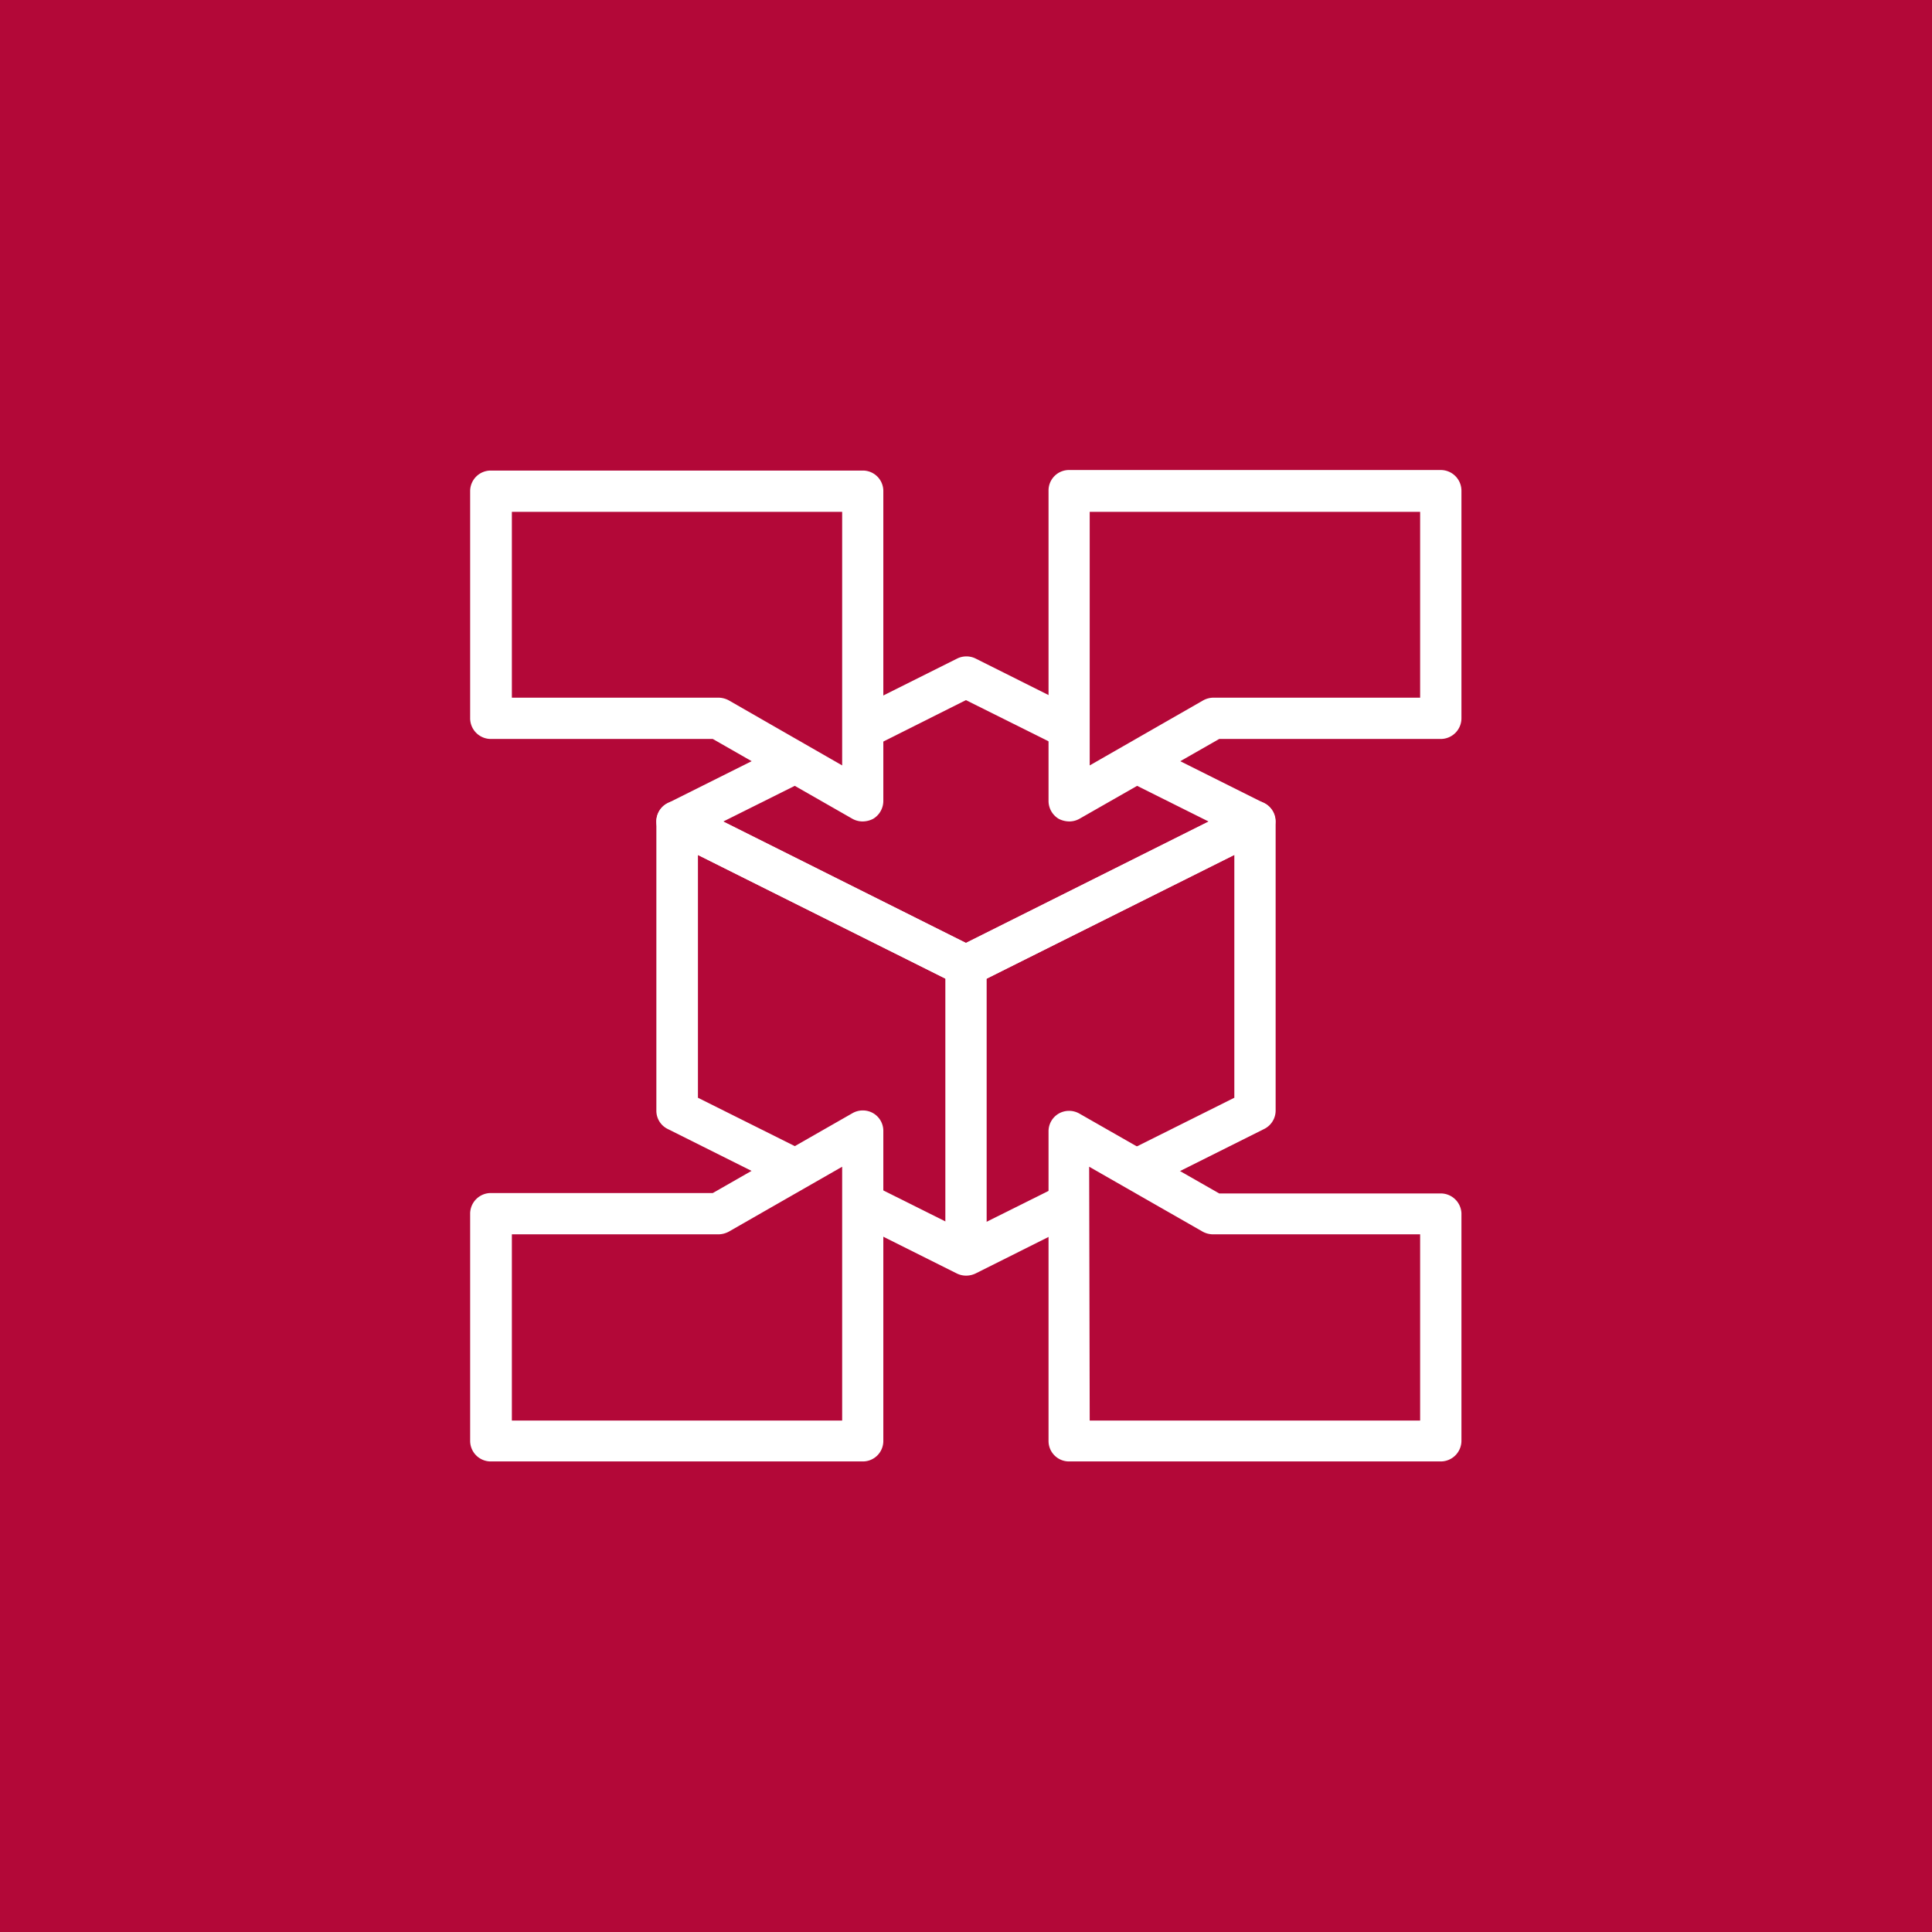
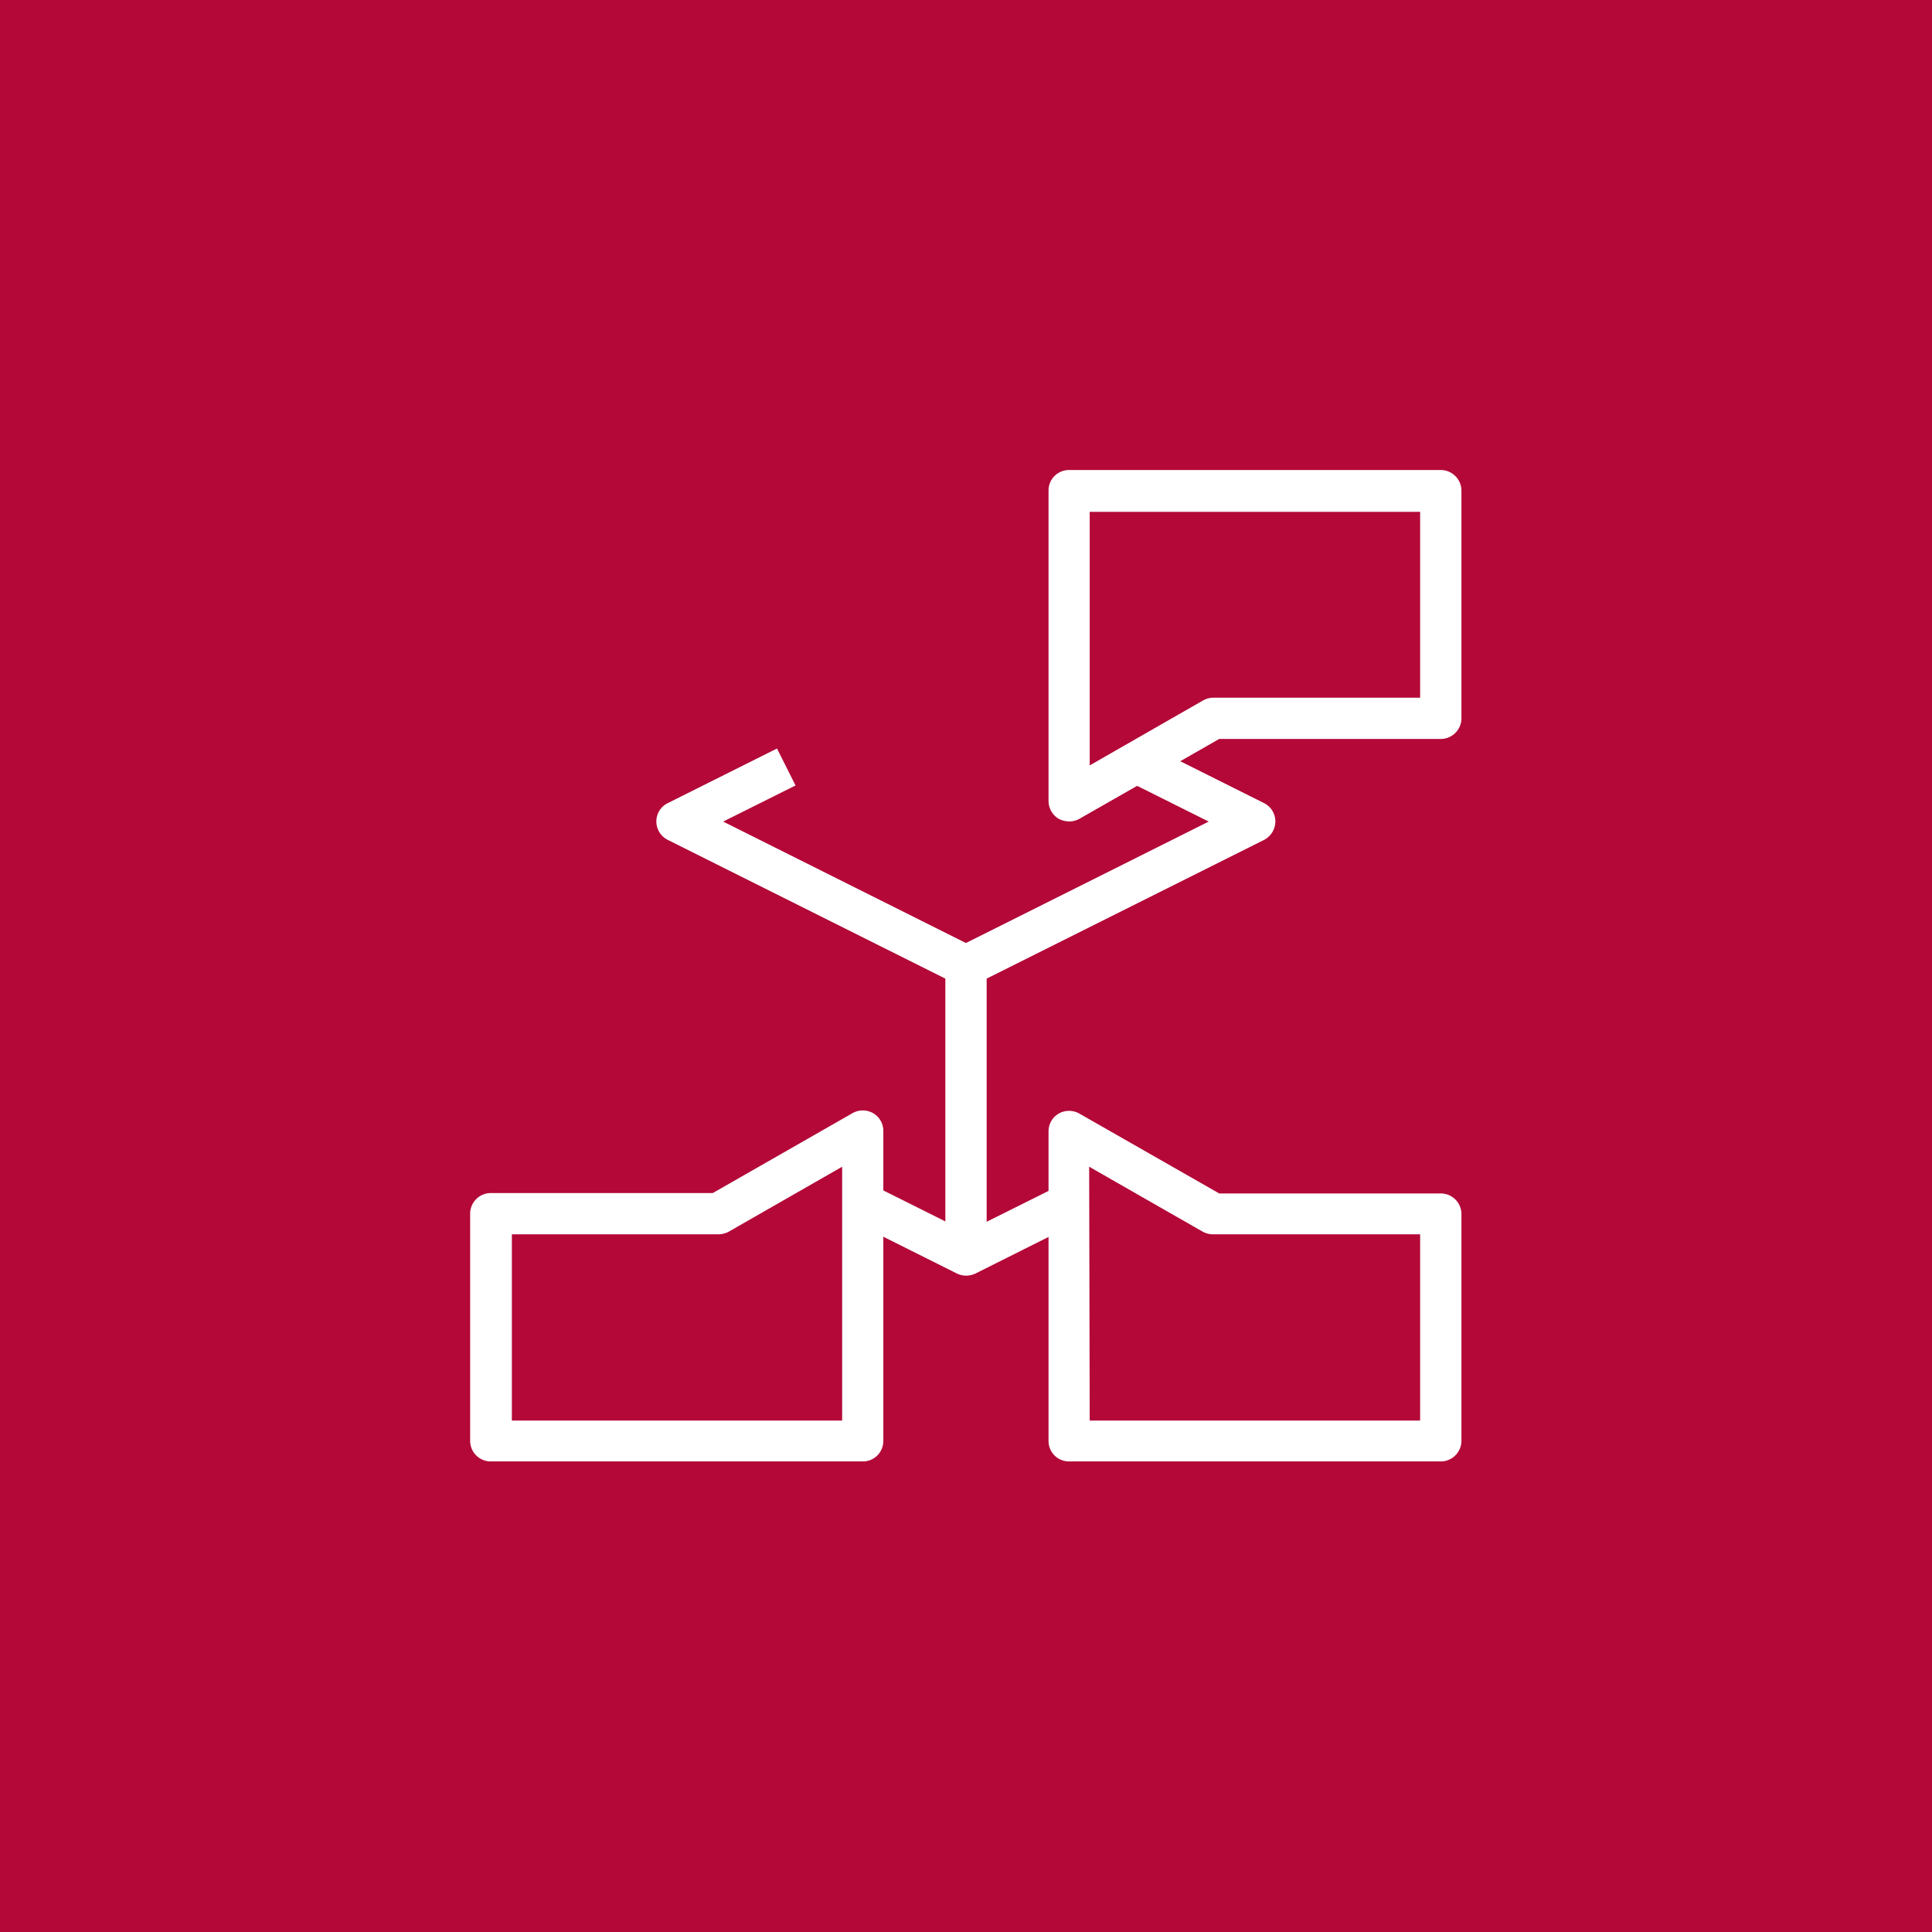
<svg xmlns="http://www.w3.org/2000/svg" id="Calque_2" data-name="Calque 2" viewBox="0 0 141.73 141.73">
  <defs>
    <style>.cls-1{fill:#b30838;}.cls-2{fill:#fff;}</style>
  </defs>
  <title>ic-liberte-adaptation</title>
  <rect class="cls-1" width="141.73" height="141.73" />
-   <path class="cls-2" d="M77.76,54.8l-6.9-3.44L64,54.8l-1.36-2.7,7.58-3.79a1.53,1.53,0,0,1,1.35,0l7.57,3.79Z" />
  <path class="cls-2" d="M70.86,72.37a1.3,1.3,0,0,1-.67-.16L49,61.62a1.51,1.51,0,0,1-.85-1.36A1.49,1.49,0,0,1,49,58.91l8-4,1.36,2.71-5.31,2.65,17.81,8.91,17.81-8.91-5.31-2.65,1.36-2.71,8,4a1.51,1.51,0,0,1,.84,1.35,1.54,1.54,0,0,1-.84,1.36L71.54,72.21A1.36,1.36,0,0,1,70.86,72.37Z" />
  <path class="cls-2" d="M70.86,93.58a1.54,1.54,0,0,1-.67-.16l-7.58-3.79L64,86.93l6.89,3.44,6.9-3.44,1.35,2.7-7.57,3.79A1.62,1.62,0,0,1,70.86,93.58Z" />
-   <path class="cls-2" d="M84.72,86.83l-1.36-2.71,7.19-3.59V62.72l-19,9.49a1.46,1.46,0,0,1-1.35,0l-19-9.49V80.53l7.19,3.59L57,86.83l-8-4a1.49,1.49,0,0,1-.85-1.35V60.26a1.52,1.52,0,0,1,2.2-1.35L70.86,69.17,91.38,58.91a1.52,1.52,0,0,1,2.2,1.35V81.47a1.51,1.51,0,0,1-.84,1.35Z" />
-   <path class="cls-2" d="M63.3,60.26a1.53,1.53,0,0,1-.76-.19L52.29,54.21H36a1.52,1.52,0,0,1-1.51-1.51V36A1.51,1.51,0,0,1,36,34.52H63.3A1.5,1.5,0,0,1,64.8,36V58.75a1.53,1.53,0,0,1-.75,1.32A1.7,1.7,0,0,1,63.3,60.26ZM37.55,51.18H52.69a1.65,1.65,0,0,1,.76.19l8.33,4.78V37.55H37.55Z" />
  <path class="cls-2" d="M78.43,60.26a1.71,1.71,0,0,1-.76-.19,1.53,1.53,0,0,1-.75-1.32V36a1.5,1.5,0,0,1,1.51-1.52h27.26A1.52,1.52,0,0,1,107.21,36V52.7a1.52,1.52,0,0,1-1.52,1.51H89.44L79.18,60.07A1.52,1.52,0,0,1,78.43,60.26Zm1.51-22.71v18.6l8.34-4.78a1.61,1.61,0,0,1,.76-.19h15.14V37.55Z" />
  <path class="cls-2" d="M105.69,107.21H78.43a1.5,1.5,0,0,1-1.51-1.52V83a1.5,1.5,0,0,1,.75-1.31,1.53,1.53,0,0,1,1.51,0l10.26,5.86h16.25A1.52,1.52,0,0,1,107.21,89v16.66A1.52,1.52,0,0,1,105.69,107.21Zm-25.75-3h24.24V90.55H89a1.61,1.61,0,0,1-.76-.19l-8.34-4.77Z" />
-   <path class="cls-2" d="M63.3,107.21H36a1.51,1.51,0,0,1-1.51-1.52V89A1.52,1.52,0,0,1,36,87.52H52.29l10.25-5.86a1.53,1.53,0,0,1,1.51,0A1.5,1.5,0,0,1,64.8,83v22.71A1.5,1.5,0,0,1,63.3,107.21Zm-25.75-3H61.78V85.59l-8.33,4.77a1.65,1.65,0,0,1-.76.19H37.55Z" />
+   <path class="cls-2" d="M63.3,107.21H36a1.51,1.51,0,0,1-1.51-1.52V89A1.52,1.52,0,0,1,36,87.52H52.29l10.25-5.86a1.53,1.53,0,0,1,1.51,0A1.5,1.5,0,0,1,64.8,83v22.71A1.5,1.5,0,0,1,63.3,107.21m-25.75-3H61.78V85.59l-8.33,4.77a1.65,1.65,0,0,1-.76.19H37.55Z" />
  <rect class="cls-2" x="69.35" y="70.87" width="3.03" height="21.21" />
</svg>